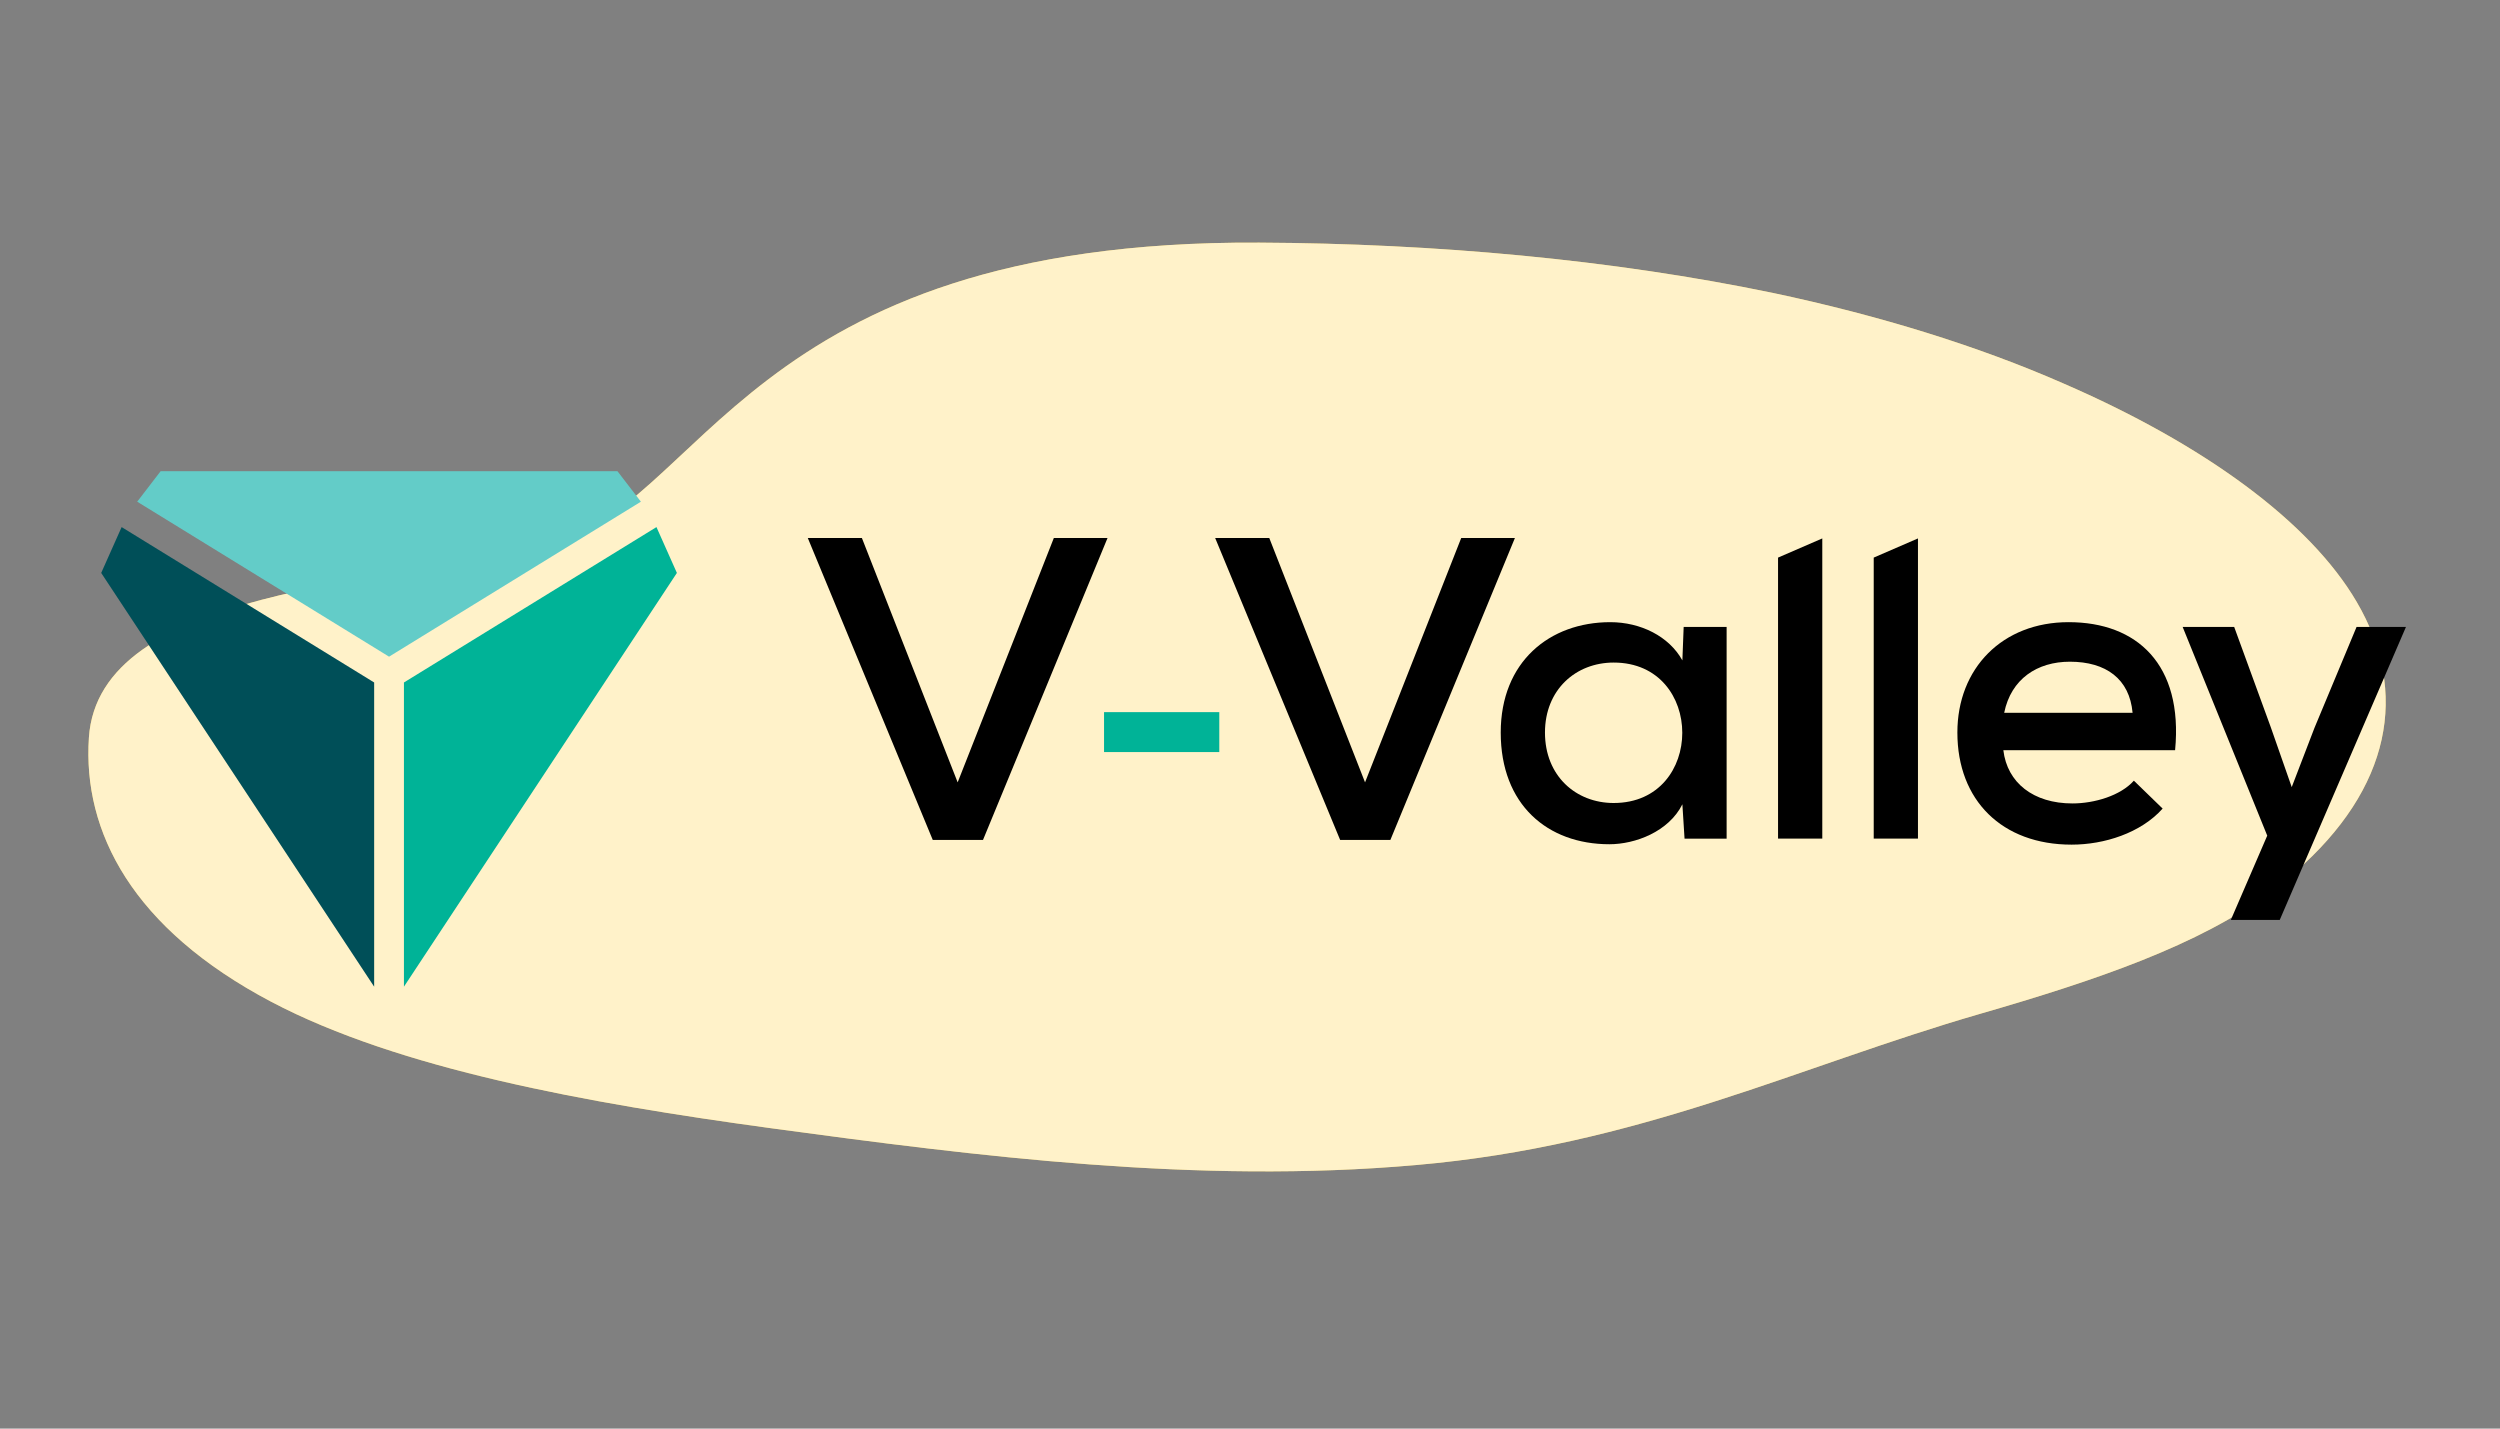
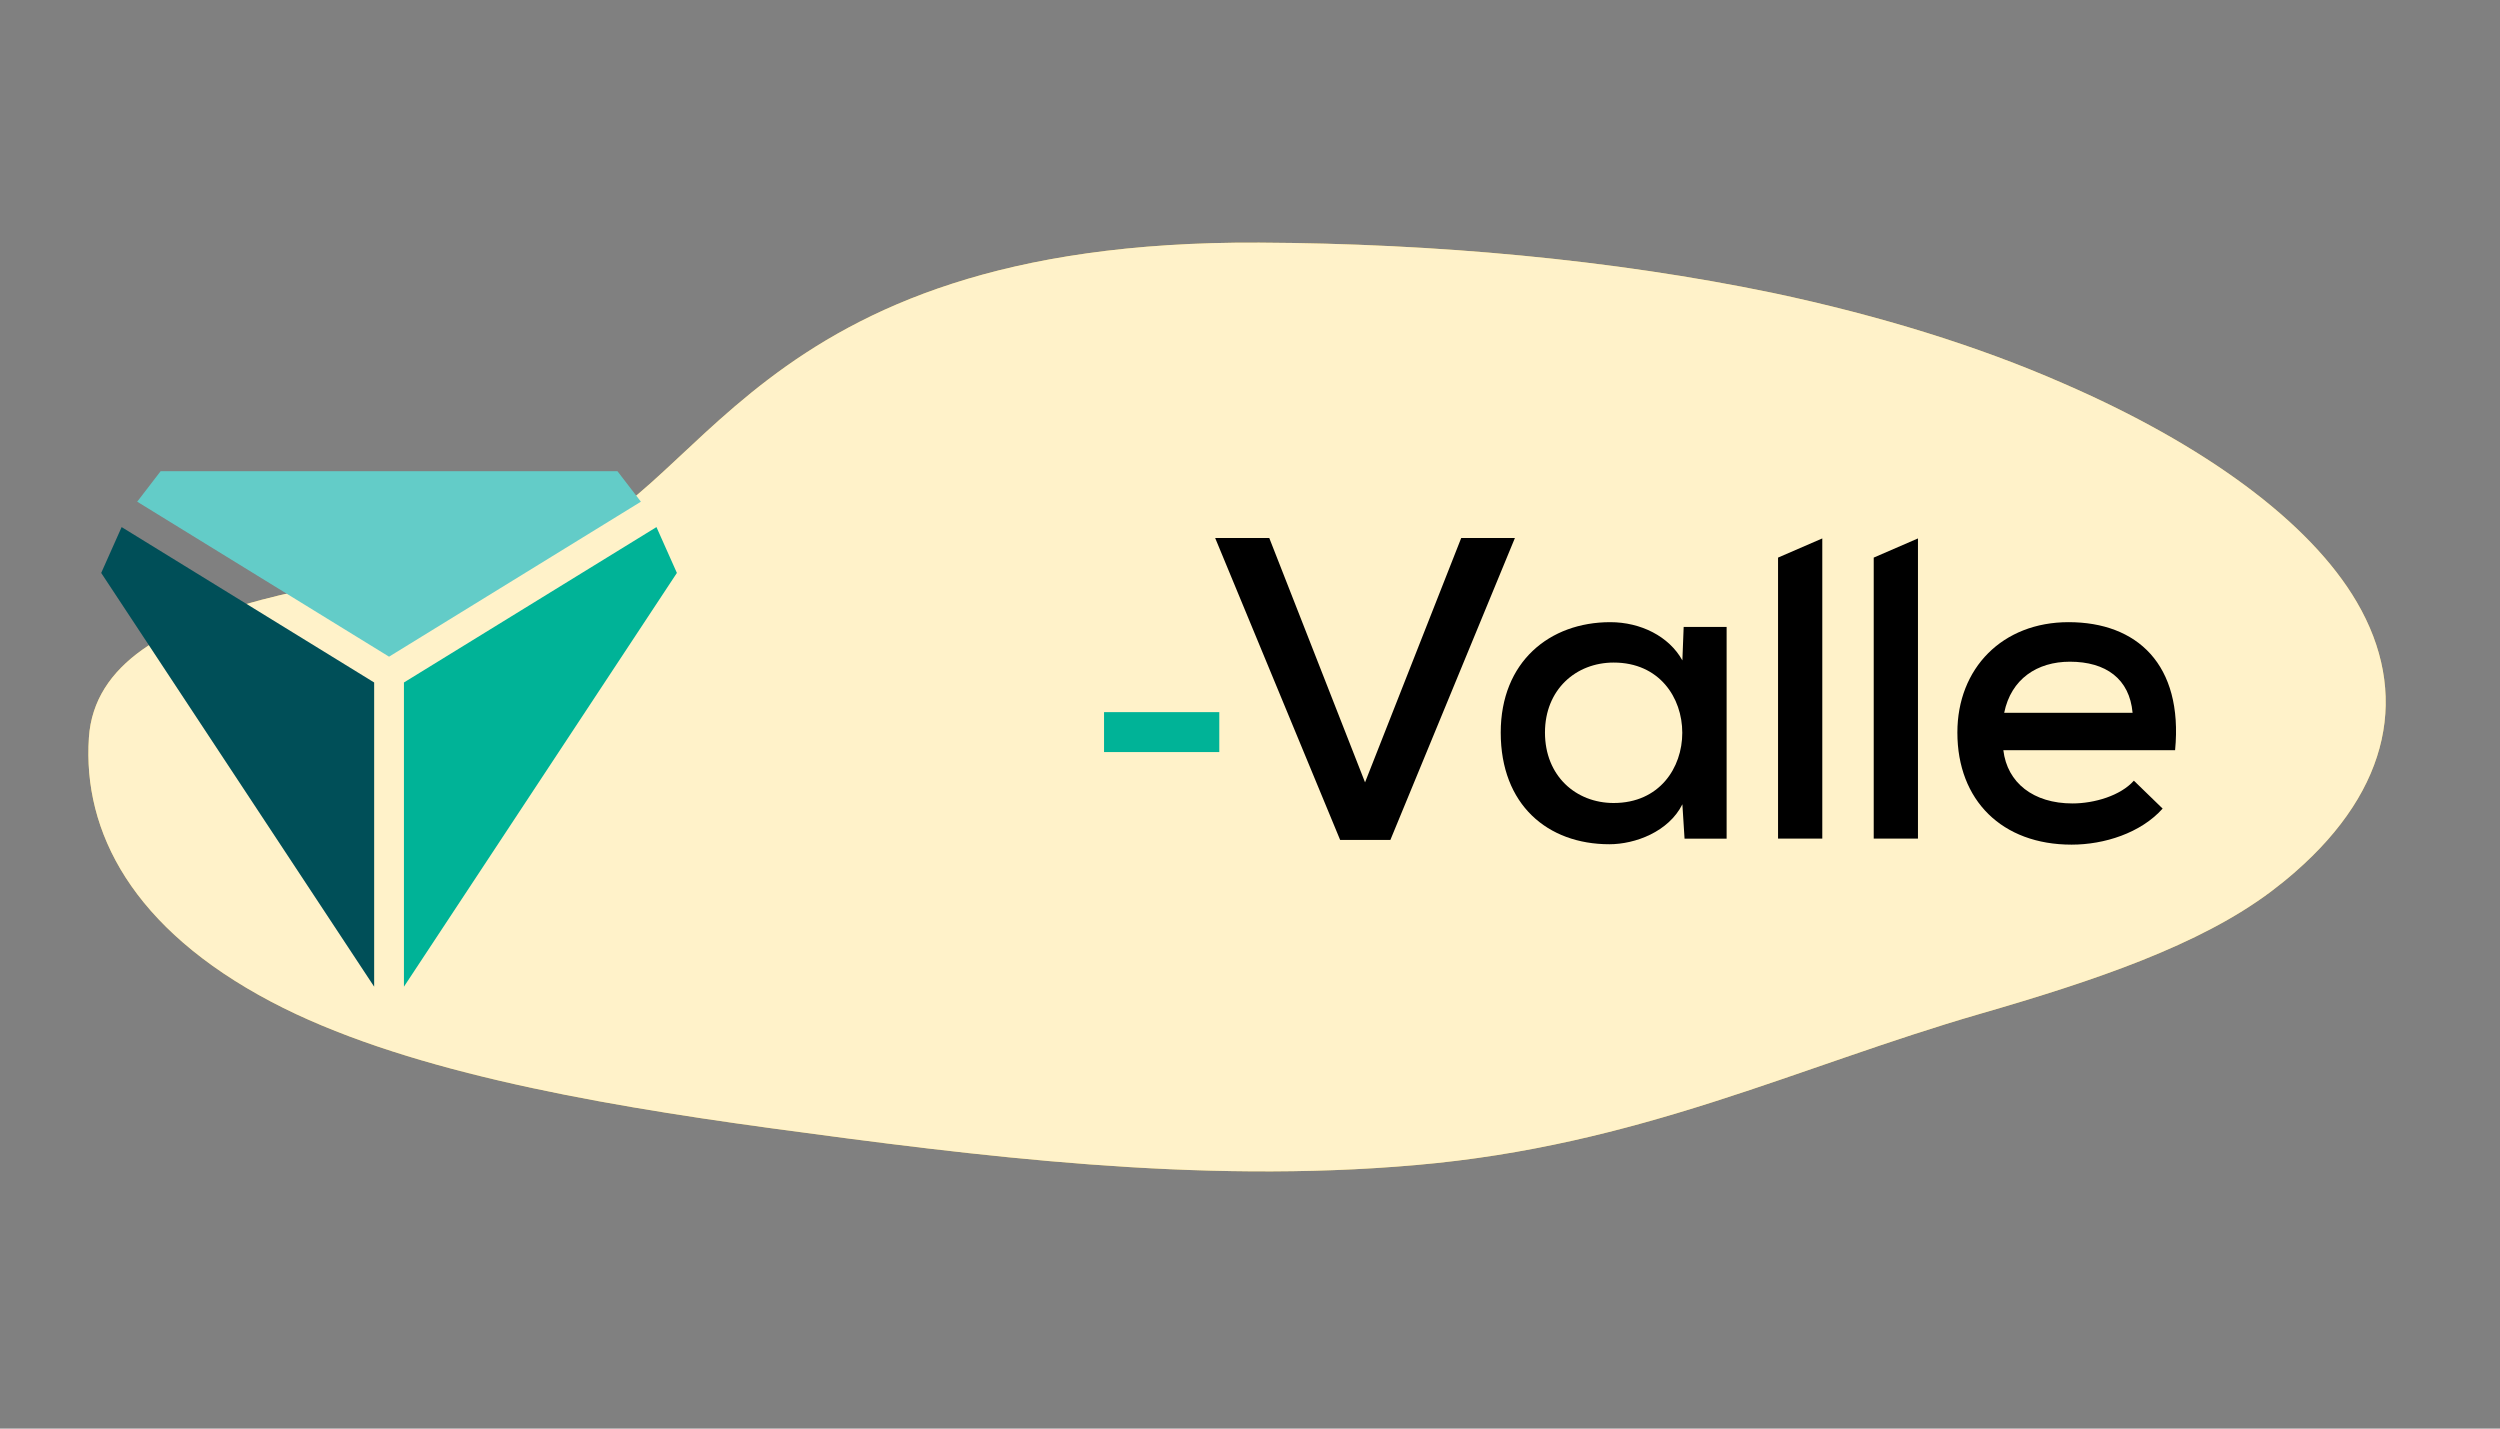
<svg xmlns="http://www.w3.org/2000/svg" viewBox="0 0 700 400">
  <rect x="0" y="0" width="700" height="400" fill="#808080" stroke="none" />
  <defs>
    <style>.cls-1{fill:none;}.cls-2{fill:#ffd44b;}.cls-3{fill:#fff;opacity:0.7;isolation:isolate;}.cls-4{clip-path:url(#clip-path);}.cls-5{clip-path:url(#clip-path-2);}.cls-6{fill:#00b397;}.cls-7{clip-path:url(#clip-path-3);}.cls-8{clip-path:url(#clip-path-4);}.cls-9{clip-path:url(#clip-path-5);}.cls-10{clip-path:url(#clip-path-6);}.cls-11{clip-path:url(#clip-path-7);}.cls-12{clip-path:url(#clip-path-8);}.cls-13{clip-path:url(#clip-path-9);}.cls-14{fill:#63ccc8;}.cls-15{clip-path:url(#clip-path-10);}.cls-16{fill:#004f58;}.cls-17{clip-path:url(#clip-path-11);}</style>
    <clipPath id="clip-path">
      <polygon class="cls-1" points="241.329 150.639 268.145 219.062 295.075 150.639 310.11 150.639 275.241 235.181 261.173 235.181 226.18 150.639 241.329 150.639" />
    </clipPath>
    <clipPath id="clip-path-2">
      <rect class="cls-1" x="309.132" y="199.396" width="32.27" height="11.185" />
    </clipPath>
    <clipPath id="clip-path-3">
      <polygon class="cls-1" points="355.395 150.639 382.211 219.062 409.141 150.639 424.176 150.639 389.306 235.181 375.239 235.181 340.246 150.639 355.395 150.639" />
    </clipPath>
    <clipPath id="clip-path-4">
      <path class="cls-1" d="M450.871,174.207c8.537,0,16.467,3.975,20.195,10.702l.36-9.373h12.028v59.286H471.673l-.607-9.62c-3.842,7.694-13.223,11.186-20.442,11.186-17.311,0-30.421-11.062-30.421-31.27C420.203,185.278,433.91,174.207,450.871,174.207Zm.958,11.309c-10.577,0-19.237,7.571-19.237,19.601,0,12.144,8.66,19.724,19.237,19.724C477.44,224.84,477.44,185.516,451.829,185.516Z" />
    </clipPath>
    <clipPath id="clip-path-5">
      <polygon class="cls-1" points="510.241 150.759 510.241 234.816 497.853 234.816 497.853 156.129 510.241 150.759" />
    </clipPath>
    <clipPath id="clip-path-6">
      <polygon class="cls-1" points="537.03 150.759 537.03 234.816 524.641 234.816 524.641 156.129 537.03 150.759" />
    </clipPath>
    <clipPath id="clip-path-7">
-       <path class="cls-1" d="M579.205,174.206c19.123,0,32.109,11.793,29.823,35.843H560.936c1.081,9.136,8.414,14.914,19.351,14.914,6.137,0,13.47-2.173,17.198-6.375l8.053,7.818c-6.128,6.85-16.353,10.094-25.488,10.094-19.474,0-31.986-12.381-31.986-31.384C548.063,187.08,560.689,174.206,579.205,174.206Zm.36,11.072c-9.135,0-16.467,4.81-18.393,14.307H597.124C596.279,190.088,589.668,185.278,579.566,185.278Z" />
+       <path class="cls-1" d="M579.205,174.206c19.123,0,32.109,11.793,29.823,35.843H560.936c1.081,9.136,8.414,14.914,19.351,14.914,6.137,0,13.47-2.173,17.198-6.375l8.053,7.818c-6.128,6.85-16.353,10.094-25.488,10.094-19.474,0-31.986-12.381-31.986-31.384C548.063,187.08,560.689,174.206,579.205,174.206Zm.36,11.072c-9.135,0-16.467,4.81-18.393,14.307H597.124C596.279,190.088,589.668,185.278,579.566,185.278" />
    </clipPath>
    <clipPath id="clip-path-8">
-       <polygon class="cls-1" points="625.569 175.537 635.794 203.553 641.685 220.393 648.059 203.79 659.841 175.537 673.671 175.537 638.327 257.583 624.629 257.583 634.827 233.979 611.141 175.537 625.569 175.537" />
-     </clipPath>
+       </clipPath>
    <clipPath id="clip-path-9">
      <polygon class="cls-1" points="172.895 131.945 179.45 140.474 108.933 183.869 38.416 140.474 44.971 131.945 172.895 131.945" />
    </clipPath>
    <clipPath id="clip-path-10">
      <polygon class="cls-1" points="34.057 147.586 104.764 191.094 104.764 276.271 28.337 160.422 34.057 147.586" />
    </clipPath>
    <clipPath id="clip-path-11">
      <polygon class="cls-1" points="183.809 147.585 189.529 160.421 113.103 276.27 113.103 191.093 183.809 147.585" />
    </clipPath>
  </defs>
  <g id="DISEÑO">
    <g id="freepik--background-simple--inject-1696">
      <path class="cls-2" d="M577.714,107.351c-23.701-10.395-51.218-18.965-81.4-25.35C451.433,72.688,401.994,68.182,352.595,67.936c-144.499-.781-155.49,74.541-199.919,85.014S27.668,164.654,24.89,206.551c-1.752,26.347,12.168,53.439,51.082,73.964,35.711,18.801,88.147,28.33,139.818,35.372,58.062,7.889,119.56,15.7,180.606,10.335,62.634-5.45,106.639-27.483,158.049-42.354,32.385-9.367,61.457-19.227,81.454-34.248,2.382-1.803,4.626-3.605,6.762-5.486,26.759-23.349,32.015-50.279,17.246-75.545C646.685,145.926,616.791,124.295,577.714,107.351Z" />
      <path class="cls-3" d="M577.714,107.351c-23.701-10.395-51.218-18.965-81.4-25.35C451.433,72.688,401.994,68.182,352.595,67.936c-144.499-.781-155.49,74.541-199.919,85.014S27.668,164.654,24.89,206.551c-1.752,26.347,12.168,53.439,51.082,73.964,35.711,18.801,88.147,28.33,139.818,35.372,58.062,7.889,119.56,15.7,180.606,10.335,62.634-5.45,106.639-27.483,158.049-42.354,32.385-9.367,61.457-19.227,81.454-34.248,2.382-1.803,4.626-3.605,6.762-5.486,26.759-23.349,32.015-50.279,17.246-75.545C646.685,145.926,616.791,124.295,577.714,107.351Z" />
    </g>
    <g class="cls-4">
-       <polygon points="226.18 150.639 310.11 150.639 310.11 235.181 226.18 235.181 226.18 150.639" />
-     </g>
+       </g>
    <g class="cls-5">
      <polygon class="cls-6" points="309.132 199.396 341.403 199.396 341.403 210.581 309.132 210.581 309.132 199.396" />
    </g>
    <g class="cls-7">
      <polygon points="340.246 150.639 424.176 150.639 424.176 235.181 340.246 235.181 340.246 150.639" />
    </g>
    <g class="cls-8">
      <polygon points="420.203 174.207 483.454 174.207 483.454 236.386 420.203 236.386 420.203 174.207" />
    </g>
    <g class="cls-9">
      <polygon points="497.853 150.759 510.241 150.759 510.241 234.816 497.853 234.816 497.853 150.759" />
    </g>
    <g class="cls-10">
      <polygon points="524.641 150.759 537.03 150.759 537.03 234.816 524.641 234.816 524.641 150.759" />
    </g>
    <g class="cls-11">
      <polygon points="548.063 174.206 609.289 174.206 609.289 236.499 548.063 236.499 548.063 174.206" />
    </g>
    <g class="cls-12">
      <polygon points="611.141 175.537 673.669 175.537 673.669 257.583 611.141 257.583 611.141 175.537" />
    </g>
    <g class="cls-13">
      <polygon class="cls-14" points="38.416 131.945 179.45 131.945 179.45 183.869 38.416 183.869 38.416 131.945" />
    </g>
    <g class="cls-15">
      <polygon class="cls-16" points="28.337 147.586 104.764 147.586 104.764 276.271 28.337 276.271 28.337 147.586" />
    </g>
    <g class="cls-17">
      <polygon class="cls-6" points="113.103 147.585 189.529 147.585 189.529 276.27 113.103 276.27 113.103 147.585" />
    </g>
  </g>
</svg>